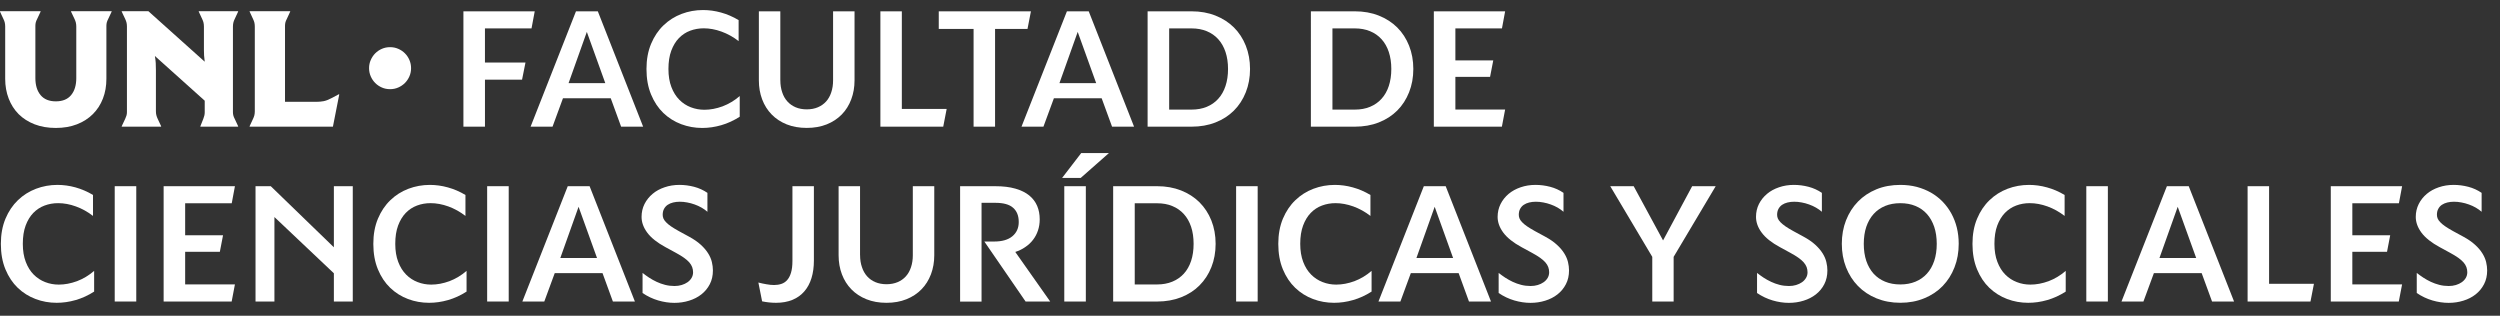
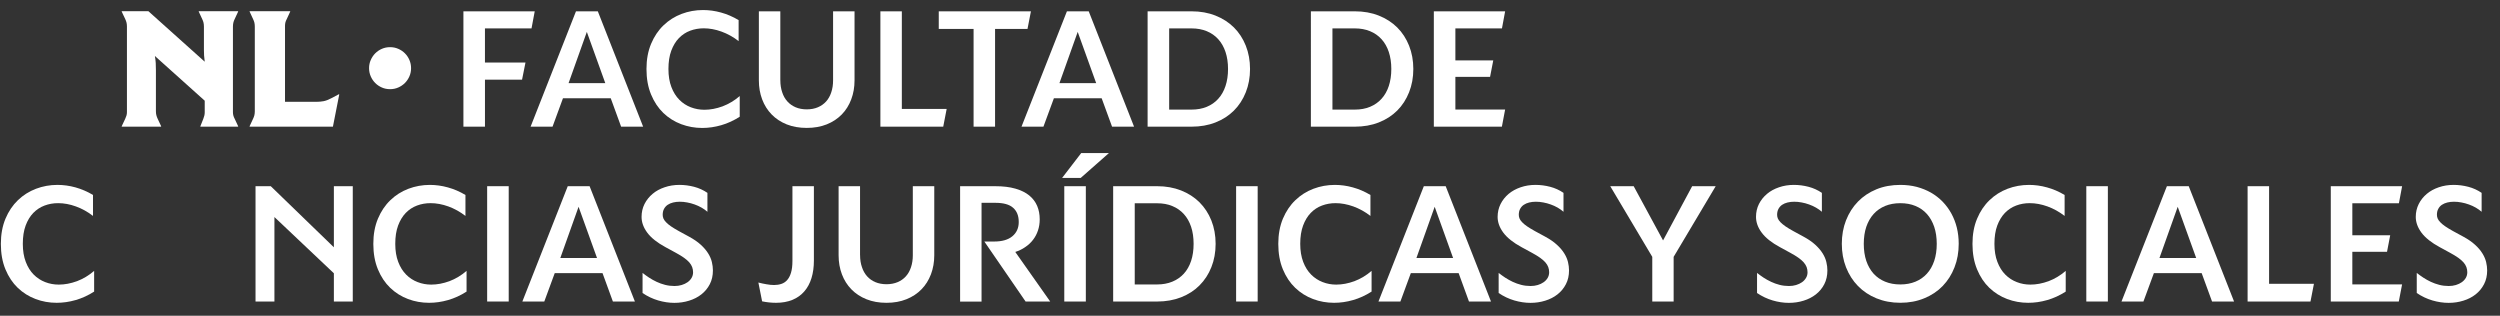
<svg xmlns="http://www.w3.org/2000/svg" version="1.1" id="Capa_1" x="0px" y="0px" width="228.186px" height="28.82px" viewBox="0 0 228.186 28.82" enable-background="new 0 0 228.186 28.82" xml:space="preserve">
  <rect x="0" y="0" width="228.186" height="28.82" fill="#333333" stroke="none" />
  <g>
    <g>
      <path fill="#FFFFFF" d="M48.515,2.591h-4.251v3.117h3.699L47.65,7.274h-3.385v4.289h-1.967V1.033h6.509L48.515,2.591z" />
      <path fill="#FFFFFF" d="M50.433,11.561H48.43l4.142-10.528h1.994l4.135,10.528h-2.009l-0.947-2.593h-4.36L50.433,11.561z     M53.563,2.912l-1.667,4.674h3.35L53.563,2.912z" />
      <path fill="#FFFFFF" d="M64.293,10.018c0.54,0,1.092-0.104,1.661-0.312c0.563-0.214,1.084-0.526,1.564-0.939v1.886    c-0.542,0.35-1.107,0.607-1.689,0.775c-0.584,0.168-1.16,0.251-1.734,0.251c-0.669,0-1.312-0.115-1.924-0.346    c-0.614-0.231-1.155-0.572-1.626-1.023c-0.467-0.451-0.842-1.013-1.12-1.686c-0.28-0.672-0.419-1.448-0.419-2.327    c0-0.864,0.142-1.631,0.422-2.3c0.281-0.67,0.659-1.233,1.137-1.689c0.474-0.456,1.023-0.802,1.644-1.039    c0.621-0.236,1.275-0.353,1.961-0.353c0.544,0,1.09,0.075,1.637,0.226c0.549,0.15,1.085,0.382,1.609,0.692v1.917    c-0.489-0.379-1.01-0.668-1.561-0.867c-0.55-0.2-1.09-0.3-1.619-0.3c-0.438,0-0.852,0.073-1.241,0.218    c-0.391,0.145-0.732,0.372-1.027,0.674c-0.294,0.302-0.526,0.689-0.699,1.153c-0.173,0.465-0.258,1.021-0.258,1.667    c0,0.63,0.089,1.18,0.27,1.649c0.178,0.469,0.421,0.855,0.723,1.161c0.305,0.307,0.654,0.535,1.051,0.686    C63.448,9.943,63.863,10.018,64.293,10.018z" />
      <path fill="#FFFFFF" d="M71.226,7.331c0,0.403,0.056,0.767,0.168,1.091c0.105,0.325,0.263,0.604,0.47,0.833    c0.207,0.231,0.458,0.41,0.757,0.537c0.297,0.126,0.637,0.19,1.017,0.19c0.378,0,0.716-0.063,1.013-0.19    c0.3-0.127,0.549-0.305,0.754-0.531c0.205-0.229,0.36-0.506,0.467-0.831c0.111-0.325,0.167-0.689,0.167-1.092V1.033h1.958v6.306    c0,0.626-0.102,1.205-0.303,1.736c-0.202,0.532-0.487,0.991-0.865,1.376c-0.378,0.385-0.835,0.688-1.372,0.902    c-0.539,0.214-1.146,0.322-1.82,0.322c-0.683,0-1.29-0.108-1.831-0.322c-0.537-0.216-0.997-0.518-1.371-0.902    c-0.378-0.386-0.667-0.845-0.868-1.376c-0.201-0.531-0.302-1.11-0.302-1.736V1.033h1.958v6.298H71.226z" />
      <path fill="#FFFFFF" d="M86.093,11.561h-5.736V1.033h1.957v8.912h4.092L86.093,11.561z" />
      <path fill="#FFFFFF" d="M88.861,2.643h-3.176v-1.61h8.413l-0.314,1.61h-2.96v8.918h-1.961V2.643H88.861z" />
      <path fill="#FFFFFF" d="M95.239,11.561h-2.002l4.145-10.528h1.991l4.137,10.528h-2.008l-0.949-2.593h-4.359L95.239,11.561z     M98.367,2.912l-1.667,4.674h3.352L98.367,2.912z" />
      <path fill="#FFFFFF" d="M112.627,10.092c-0.467,0.465-1.026,0.828-1.684,1.084c-0.654,0.258-1.381,0.386-2.185,0.386h-4.011V1.033    h4.011c0.802,0,1.531,0.13,2.185,0.39c0.657,0.259,1.215,0.622,1.684,1.084c0.465,0.464,0.826,1.019,1.083,1.665    c0.256,0.645,0.386,1.353,0.386,2.125c0,0.773-0.13,1.481-0.386,2.125C113.453,9.07,113.093,9.626,112.627,10.092z M108.76,10.003    c0.515,0,0.979-0.084,1.388-0.254c0.41-0.169,0.761-0.414,1.046-0.732c0.29-0.318,0.511-0.706,0.663-1.166    c0.153-0.459,0.231-0.977,0.231-1.554s-0.078-1.096-0.231-1.555c-0.153-0.459-0.375-0.847-0.663-1.165    c-0.286-0.317-0.637-0.561-1.046-0.73s-0.874-0.255-1.388-0.255h-2.045v7.411H108.76z" />
      <path fill="#FFFFFF" d="M127.531,10.092c-0.469,0.465-1.027,0.828-1.685,1.084c-0.653,0.258-1.381,0.386-2.184,0.386h-4.012V1.033    h4.012c0.801,0,1.53,0.13,2.184,0.39c0.657,0.259,1.216,0.622,1.685,1.084c0.465,0.464,0.825,1.019,1.082,1.665    C128.87,4.817,129,5.525,129,6.297c0,0.773-0.13,1.481-0.387,2.125C128.356,9.07,127.996,9.626,127.531,10.092z M123.663,10.003    c0.515,0,0.979-0.084,1.388-0.254c0.409-0.169,0.761-0.414,1.047-0.732c0.289-0.318,0.512-0.706,0.663-1.166    c0.152-0.459,0.23-0.977,0.23-1.554s-0.078-1.096-0.23-1.555c-0.153-0.459-0.374-0.847-0.663-1.165    c-0.286-0.317-0.638-0.561-1.047-0.73s-0.873-0.255-1.388-0.255h-2.045v7.411H123.663z" />
      <path fill="#FFFFFF" d="M130.872,11.561V1.033h6.508l-0.289,1.558h-4.252V5.51h3.458l-0.292,1.508h-3.166v2.979h4.541    l-0.296,1.564H130.872z" />
      <path fill="#FFFFFF" d="M5.367,25.977c0.539,0,1.091-0.104,1.661-0.312c0.563-0.213,1.083-0.526,1.564-0.939v1.889    c-0.543,0.348-1.107,0.607-1.689,0.773c-0.584,0.169-1.16,0.25-1.734,0.25c-0.669,0-1.312-0.113-1.923-0.345    C2.631,27.061,2.09,26.72,1.619,26.27c-0.468-0.45-0.843-1.011-1.121-1.684c-0.28-0.673-0.419-1.45-0.419-2.327    c0-0.865,0.142-1.631,0.422-2.302c0.282-0.67,0.66-1.231,1.137-1.688c0.475-0.457,1.024-0.802,1.645-1.039    c0.621-0.235,1.274-0.354,1.958-0.354c0.544,0,1.09,0.074,1.637,0.224c0.549,0.153,1.086,0.382,1.61,0.692v1.915    C8,19.331,7.479,19.041,6.928,18.843c-0.551-0.201-1.09-0.3-1.62-0.3c-0.438,0-0.852,0.071-1.242,0.219    c-0.391,0.146-0.732,0.371-1.026,0.672c-0.295,0.304-0.526,0.688-0.699,1.151c-0.173,0.469-0.258,1.024-0.258,1.668    c0,0.632,0.09,1.183,0.27,1.651c0.178,0.468,0.421,0.856,0.724,1.16c0.305,0.306,0.654,0.533,1.05,0.685    C4.521,25.903,4.935,25.977,5.367,25.977z" />
-       <path fill="#FFFFFF" d="M10.471,16.995h1.967v10.526h-1.967V16.995z" />
-       <path fill="#FFFFFF" d="M14.935,27.521V16.995h6.508l-0.291,1.559H16.9v2.919h3.458l-0.291,1.507H16.9v2.978h4.542l-0.297,1.564    H14.935z" />
      <path fill="#FFFFFF" d="M23.323,16.995h1.391l5.76,5.576v-5.576h1.725v10.526h-1.725v-2.577l-5.426-5.133v7.71h-1.725V16.995z" />
      <path fill="#FFFFFF" d="M39.36,25.977c0.54,0,1.092-0.104,1.661-0.312c0.562-0.213,1.083-0.526,1.564-0.939v1.889    c-0.542,0.348-1.106,0.607-1.688,0.773c-0.584,0.169-1.161,0.25-1.734,0.25c-0.67,0-1.312-0.113-1.924-0.345    c-0.614-0.232-1.155-0.573-1.626-1.023c-0.467-0.45-0.842-1.011-1.12-1.684c-0.279-0.673-0.419-1.45-0.419-2.327    c0-0.865,0.141-1.631,0.422-2.302c0.281-0.67,0.659-1.231,1.137-1.688c0.474-0.457,1.023-0.802,1.644-1.039    c0.621-0.235,1.275-0.353,1.959-0.353c0.544,0,1.09,0.075,1.638,0.227c0.549,0.149,1.084,0.38,1.609,0.692v1.912    c-0.489-0.378-1.01-0.664-1.561-0.866c-0.551-0.198-1.09-0.299-1.619-0.299c-0.438,0-0.853,0.071-1.242,0.218    c-0.392,0.146-0.732,0.371-1.027,0.673c-0.294,0.306-0.525,0.689-0.699,1.154c-0.173,0.468-0.258,1.023-0.258,1.667    c0,0.631,0.09,1.182,0.269,1.648c0.178,0.47,0.421,0.857,0.724,1.162c0.305,0.307,0.654,0.533,1.05,0.684    C38.516,25.903,38.931,25.977,39.36,25.977z" />
      <path fill="#FFFFFF" d="M44.467,16.995h1.965v10.526h-1.967V16.995H44.467z" />
      <path fill="#FFFFFF" d="M49.68,27.521h-2.002l4.143-10.526h1.994l4.135,10.526h-2.009l-0.947-2.594h-4.36L49.68,27.521z     M52.809,18.874l-1.667,4.676h3.351L52.809,18.874z" />
      <path fill="#FFFFFF" d="M61.241,20.657c0.189,0.13,0.43,0.276,0.721,0.437l0.925,0.503c0.438,0.237,0.797,0.485,1.077,0.742    c0.28,0.255,0.505,0.519,0.669,0.783c0.167,0.264,0.28,0.528,0.343,0.795c0.063,0.264,0.095,0.521,0.095,0.768    c0,0.471-0.095,0.891-0.284,1.256c-0.189,0.366-0.446,0.675-0.768,0.928c-0.323,0.254-0.697,0.445-1.122,0.575    c-0.426,0.134-0.872,0.199-1.345,0.199c-0.484,0-0.977-0.075-1.474-0.22c-0.498-0.146-0.975-0.372-1.429-0.678V24.91    c0.183,0.146,0.383,0.289,0.596,0.431c0.214,0.14,0.444,0.267,0.687,0.382c0.245,0.115,0.504,0.208,0.777,0.278    c0.271,0.069,0.556,0.104,0.853,0.104c0.232,0,0.451-0.029,0.655-0.091c0.205-0.062,0.383-0.146,0.538-0.255    c0.156-0.109,0.278-0.242,0.37-0.396c0.09-0.156,0.135-0.325,0.135-0.51c0-0.166-0.028-0.322-0.082-0.472    c-0.053-0.146-0.142-0.292-0.264-0.433c-0.124-0.141-0.287-0.282-0.484-0.422c-0.2-0.14-0.443-0.29-0.729-0.445l-0.954-0.519    c-0.762-0.411-1.318-0.854-1.667-1.323c-0.349-0.47-0.522-0.951-0.522-1.441c0-0.428,0.089-0.819,0.268-1.177    c0.18-0.357,0.426-0.663,0.736-0.925s0.675-0.46,1.099-0.603c0.422-0.145,0.874-0.217,1.354-0.217    c0.451,0,0.896,0.059,1.339,0.174c0.443,0.117,0.848,0.301,1.215,0.553v1.727c-0.156-0.137-0.332-0.261-0.53-0.376    c-0.2-0.115-0.41-0.211-0.634-0.291c-0.224-0.081-0.451-0.143-0.685-0.185c-0.233-0.046-0.458-0.065-0.678-0.065    c-0.213,0-0.414,0.022-0.602,0.068c-0.189,0.045-0.354,0.117-0.496,0.211c-0.142,0.096-0.252,0.218-0.335,0.372    c-0.083,0.153-0.123,0.333-0.123,0.542c0,0.11,0.021,0.223,0.064,0.331c0.043,0.109,0.124,0.225,0.241,0.345    C60.903,20.401,61.052,20.525,61.241,20.657z" />
      <path fill="#FFFFFF" d="M70.655,26.015c0.24,0,0.459-0.034,0.666-0.103s0.383-0.186,0.531-0.354    c0.148-0.168,0.265-0.391,0.349-0.673c0.085-0.283,0.128-0.637,0.128-1.063v-6.828h1.959v6.785c0,0.59-0.072,1.127-0.219,1.602    c-0.146,0.476-0.364,0.879-0.654,1.214c-0.288,0.335-0.648,0.593-1.08,0.773c-0.432,0.179-0.935,0.27-1.505,0.27    c-0.22,0-0.432-0.013-0.634-0.034c-0.203-0.021-0.415-0.054-0.635-0.099l-0.341-1.717c0.252,0.065,0.5,0.12,0.743,0.159    C70.207,25.991,70.437,26.015,70.655,26.015z" />
      <path fill="#FFFFFF" d="M78.504,23.29c0,0.402,0.055,0.769,0.17,1.092c0.105,0.325,0.263,0.604,0.468,0.835    c0.208,0.232,0.458,0.41,0.756,0.535c0.3,0.125,0.638,0.19,1.018,0.19c0.378,0,0.715-0.065,1.013-0.19    c0.3-0.125,0.549-0.304,0.754-0.531c0.205-0.227,0.361-0.506,0.467-0.829c0.11-0.325,0.167-0.689,0.167-1.092v-6.305h1.958V23.3    c0,0.625-0.102,1.204-0.303,1.737c-0.202,0.528-0.488,0.989-0.866,1.373c-0.377,0.387-0.835,0.689-1.372,0.903    c-0.539,0.217-1.146,0.325-1.82,0.325c-0.683,0-1.29-0.108-1.831-0.325c-0.536-0.214-0.996-0.517-1.372-0.903    c-0.378-0.384-0.666-0.845-0.866-1.373c-0.201-0.533-0.302-1.112-0.302-1.737v-6.305h1.957v6.295H78.504z" />
      <path fill="#FFFFFF" d="M90.741,22.045c0.726,0,1.278-0.159,1.664-0.482c0.386-0.322,0.58-0.755,0.58-1.299    c0-0.564-0.17-0.998-0.515-1.299c-0.341-0.306-0.883-0.453-1.626-0.453H89.59v9.014h-1.957v-10.53h3.211    c0.713,0,1.326,0.073,1.837,0.222c0.514,0.147,0.934,0.355,1.262,0.622c0.327,0.269,0.568,0.588,0.725,0.957    c0.157,0.369,0.231,0.78,0.231,1.228c0,0.354-0.051,0.688-0.156,1.004c-0.105,0.315-0.253,0.602-0.451,0.858    c-0.195,0.257-0.439,0.484-0.73,0.676c-0.26,0.181-0.56,0.325-0.894,0.433l3.189,4.527h-2.246l-3.765-5.477H90.741z" />
      <path fill="#FFFFFF" d="M96.941,16.243l1.746-2.272h2.53l-2.578,2.272H96.941z M97.142,16.995h1.967v10.526h-1.967V16.995z" />
      <path fill="#FFFFFF" d="M109.484,26.05c-0.465,0.468-1.027,0.828-1.681,1.085c-0.658,0.257-1.385,0.387-2.185,0.387h-4.015V16.995    h4.015c0.799,0,1.527,0.13,2.185,0.389c0.654,0.259,1.215,0.621,1.681,1.082c0.464,0.465,0.829,1.02,1.085,1.664    c0.256,0.647,0.386,1.355,0.386,2.126c0,0.773-0.13,1.482-0.386,2.126C110.313,25.03,109.948,25.586,109.484,26.05z     M105.619,25.963c0.514,0,0.975-0.086,1.385-0.255c0.413-0.169,0.761-0.413,1.051-0.729c0.289-0.317,0.51-0.707,0.662-1.165    c0.153-0.459,0.228-0.978,0.228-1.556c0-0.577-0.075-1.096-0.228-1.556c-0.153-0.458-0.375-0.847-0.662-1.163    c-0.29-0.317-0.638-0.563-1.051-0.731c-0.41-0.173-0.871-0.254-1.385-0.254h-2.047v7.411h2.047V25.963z" />
      <path fill="#FFFFFF" d="M112.826,16.995h1.967v10.526h-1.967V16.995z" />
      <path fill="#FFFFFF" d="M121.963,25.977c0.539,0,1.092-0.104,1.661-0.312c0.563-0.213,1.086-0.526,1.566-0.939v1.889    c-0.543,0.348-1.108,0.607-1.691,0.773c-0.584,0.169-1.159,0.25-1.732,0.25c-0.668,0-1.313-0.113-1.923-0.345    c-0.614-0.232-1.157-0.573-1.627-1.023c-0.468-0.45-0.844-1.011-1.123-1.684c-0.279-0.677-0.419-1.45-0.419-2.327    c0-0.865,0.143-1.631,0.422-2.302c0.285-0.67,0.66-1.231,1.14-1.688c0.475-0.457,1.023-0.802,1.645-1.039    c0.621-0.235,1.274-0.353,1.957-0.353c0.546,0,1.092,0.075,1.637,0.227c0.549,0.149,1.085,0.38,1.61,0.692v1.912    c-0.487-0.378-1.01-0.664-1.562-0.866c-0.553-0.198-1.093-0.299-1.619-0.299c-0.438,0-0.852,0.071-1.241,0.218    c-0.394,0.146-0.735,0.371-1.027,0.673c-0.296,0.306-0.526,0.689-0.699,1.154c-0.172,0.468-0.26,1.023-0.26,1.667    c0,0.631,0.093,1.182,0.27,1.648c0.179,0.47,0.423,0.857,0.727,1.162c0.303,0.304,0.655,0.533,1.05,0.684    C121.118,25.903,121.534,25.977,121.963,25.977z" />
      <path fill="#FFFFFF" d="M127.82,27.521h-2.003l4.142-10.526h1.996l4.134,10.526h-2.009l-0.945-2.594h-4.362L127.82,27.521z     M130.95,18.874l-1.667,4.676h3.348L130.95,18.874z" />
      <path fill="#FFFFFF" d="M139.382,20.657c0.188,0.13,0.429,0.276,0.719,0.437l0.928,0.503c0.436,0.237,0.798,0.485,1.074,0.742    c0.283,0.255,0.507,0.519,0.67,0.783c0.165,0.264,0.279,0.528,0.344,0.795c0.063,0.264,0.095,0.521,0.095,0.768    c0,0.471-0.095,0.891-0.286,1.256c-0.188,0.366-0.445,0.675-0.767,0.928c-0.322,0.254-0.696,0.445-1.122,0.575    c-0.426,0.134-0.871,0.199-1.342,0.199c-0.484,0-0.979-0.075-1.478-0.22c-0.497-0.146-0.976-0.372-1.429-0.678V24.91    c0.186,0.146,0.382,0.289,0.597,0.431c0.216,0.14,0.443,0.267,0.686,0.382c0.245,0.115,0.506,0.208,0.778,0.278    c0.273,0.069,0.556,0.104,0.852,0.104c0.234,0,0.45-0.029,0.657-0.091c0.201-0.062,0.383-0.146,0.536-0.255    c0.156-0.109,0.279-0.242,0.37-0.396c0.088-0.156,0.134-0.325,0.134-0.51c0-0.166-0.026-0.322-0.081-0.472    c-0.053-0.146-0.141-0.292-0.264-0.433c-0.124-0.141-0.286-0.282-0.484-0.422c-0.201-0.14-0.442-0.29-0.729-0.445l-0.955-0.519    c-0.761-0.411-1.316-0.854-1.668-1.323c-0.348-0.47-0.523-0.951-0.523-1.441c0-0.428,0.092-0.819,0.271-1.177    s0.426-0.663,0.734-0.925c0.313-0.26,0.676-0.46,1.099-0.603c0.423-0.145,0.873-0.217,1.354-0.217c0.45,0,0.897,0.059,1.341,0.174    c0.442,0.117,0.849,0.301,1.214,0.553v1.727c-0.157-0.137-0.331-0.261-0.527-0.376c-0.202-0.115-0.41-0.211-0.636-0.291    c-0.225-0.081-0.45-0.143-0.685-0.185c-0.232-0.046-0.458-0.065-0.676-0.065c-0.215,0-0.416,0.022-0.604,0.068    c-0.188,0.045-0.354,0.117-0.494,0.211c-0.144,0.096-0.254,0.218-0.335,0.372c-0.084,0.153-0.123,0.333-0.123,0.542    c0,0.11,0.02,0.223,0.064,0.331c0.042,0.109,0.124,0.225,0.24,0.345C139.041,20.401,139.19,20.525,139.382,20.657z" />
      <path fill="#FFFFFF" d="M149.113,16.995l2.682,4.95l2.656-4.95h2.148l-3.839,6.449v4.077h-1.95v-4.077l-3.836-6.449H149.113z" />
      <path fill="#FFFFFF" d="M162.964,20.657c0.188,0.13,0.429,0.276,0.722,0.437l0.925,0.503c0.438,0.237,0.798,0.485,1.077,0.742    c0.279,0.255,0.504,0.519,0.67,0.783c0.166,0.264,0.279,0.528,0.341,0.795c0.065,0.264,0.095,0.521,0.095,0.768    c0,0.471-0.095,0.891-0.283,1.256c-0.188,0.366-0.445,0.675-0.767,0.928c-0.325,0.254-0.699,0.445-1.122,0.575    c-0.426,0.134-0.874,0.199-1.345,0.199c-0.484,0-0.976-0.075-1.473-0.22c-0.499-0.146-0.976-0.372-1.431-0.678V24.91    c0.183,0.146,0.384,0.289,0.595,0.431c0.215,0.14,0.445,0.267,0.689,0.382c0.242,0.115,0.504,0.208,0.776,0.278    c0.271,0.069,0.557,0.104,0.852,0.104c0.231,0,0.452-0.029,0.654-0.091c0.204-0.062,0.383-0.146,0.539-0.255    c0.156-0.109,0.276-0.242,0.367-0.396c0.091-0.152,0.137-0.325,0.137-0.51c0-0.166-0.029-0.322-0.081-0.472    c-0.056-0.146-0.144-0.292-0.267-0.433c-0.124-0.141-0.286-0.282-0.484-0.422s-0.442-0.29-0.729-0.445l-0.952-0.519    c-0.764-0.411-1.319-0.854-1.667-1.323c-0.352-0.47-0.523-0.951-0.523-1.441c0-0.428,0.088-0.819,0.267-1.177    c0.182-0.357,0.426-0.663,0.737-0.925c0.309-0.26,0.676-0.46,1.099-0.603c0.423-0.145,0.875-0.217,1.355-0.217    c0.448,0,0.896,0.059,1.339,0.174c0.442,0.117,0.846,0.301,1.215,0.553v1.727c-0.156-0.137-0.334-0.261-0.532-0.376    s-0.409-0.211-0.634-0.291c-0.223-0.081-0.451-0.143-0.683-0.185c-0.235-0.046-0.458-0.065-0.679-0.065    c-0.212,0-0.413,0.022-0.602,0.068c-0.191,0.045-0.354,0.117-0.497,0.211c-0.14,0.096-0.251,0.218-0.335,0.372    c-0.081,0.153-0.124,0.333-0.124,0.542c0,0.11,0.023,0.223,0.065,0.331c0.046,0.109,0.124,0.225,0.24,0.345    C162.626,20.401,162.775,20.525,162.964,20.657z" />
      <path fill="#FFFFFF" d="M173.45,16.877c0.532,0,1.033,0.06,1.505,0.182c0.471,0.127,0.903,0.303,1.297,0.526    c0.393,0.228,0.747,0.501,1.06,0.822c0.312,0.324,0.578,0.683,0.796,1.081s0.387,0.83,0.502,1.295    c0.112,0.465,0.17,0.956,0.17,1.47c0,0.775-0.126,1.488-0.383,2.146c-0.255,0.658-0.615,1.225-1.08,1.706    c-0.464,0.481-1.025,0.854-1.681,1.121c-0.658,0.273-1.385,0.41-2.186,0.41c-0.797,0-1.521-0.137-2.179-0.406    c-0.656-0.267-1.219-0.644-1.687-1.125c-0.47-0.481-0.829-1.05-1.089-1.706c-0.257-0.658-0.384-1.37-0.384-2.146    c0-0.771,0.127-1.485,0.384-2.143c0.26-0.659,0.621-1.227,1.089-1.708c0.468-0.479,1.03-0.854,1.687-1.124    C171.928,17.008,172.653,16.877,173.45,16.877z M175.881,19.535c-0.286-0.32-0.634-0.565-1.047-0.736    c-0.409-0.17-0.869-0.253-1.384-0.253c-0.518,0-0.979,0.086-1.389,0.253c-0.409,0.171-0.761,0.416-1.05,0.736    c-0.286,0.318-0.51,0.711-0.666,1.167c-0.153,0.459-0.23,0.979-0.23,1.556c0,0.578,0.077,1.094,0.23,1.556    c0.157,0.458,0.382,0.848,0.666,1.165c0.289,0.316,0.641,0.563,1.05,0.729c0.41,0.169,0.871,0.255,1.389,0.255    c0.515,0,0.975-0.086,1.384-0.255c0.413-0.169,0.761-0.416,1.047-0.733c0.286-0.313,0.507-0.703,0.663-1.161    c0.153-0.459,0.231-0.978,0.231-1.556c0-0.577-0.078-1.096-0.231-1.556C176.387,20.246,176.167,19.853,175.881,19.535z" />
      <path fill="#FFFFFF" d="M185.323,25.977c0.54,0,1.093-0.104,1.661-0.312c0.563-0.213,1.081-0.526,1.563-0.939v1.889    c-0.543,0.348-1.105,0.607-1.689,0.773c-0.585,0.169-1.158,0.25-1.735,0.25c-0.668,0-1.309-0.113-1.923-0.345    c-0.614-0.232-1.152-0.573-1.627-1.023c-0.466-0.45-0.842-1.011-1.118-1.684c-0.279-0.673-0.419-1.45-0.419-2.327    c0-0.865,0.14-1.631,0.423-2.302c0.279-0.67,0.659-1.231,1.136-1.688c0.473-0.457,1.022-0.802,1.643-1.039    c0.621-0.235,1.276-0.353,1.962-0.353c0.541,0,1.088,0.075,1.637,0.227c0.55,0.149,1.086,0.38,1.609,0.692v1.912    c-0.491-0.378-1.01-0.664-1.563-0.866c-0.549-0.198-1.087-0.299-1.62-0.299c-0.436,0-0.852,0.071-1.24,0.218    c-0.39,0.146-0.729,0.371-1.026,0.673c-0.293,0.306-0.525,0.689-0.699,1.154c-0.174,0.468-0.257,1.023-0.257,1.667    c0,0.631,0.089,1.182,0.27,1.648c0.178,0.47,0.42,0.857,0.724,1.162c0.306,0.307,0.653,0.533,1.05,0.684    C184.478,25.903,184.891,25.977,185.323,25.977z" />
      <path fill="#FFFFFF" d="M190.427,16.995h1.967v10.526h-1.967V16.995z" />
      <path fill="#FFFFFF" d="M195.64,27.521h-2.002l4.144-10.526h1.993l4.138,10.526h-2.009l-0.949-2.594h-4.359L195.64,27.521z     M198.77,18.874l-1.667,4.676h3.353L198.77,18.874z" />
      <path fill="#FFFFFF" d="M210.888,27.521h-5.74V16.995h1.961v8.911h4.093L210.888,27.521z" />
      <path fill="#FFFFFF" d="M212.741,27.521V16.995h6.511l-0.293,1.559h-4.251v2.919h3.456l-0.289,1.507h-3.167v2.978h4.542    l-0.301,1.564H212.741z" />
      <path fill="#FFFFFF" d="M223.184,20.657c0.188,0.13,0.429,0.276,0.719,0.437l0.926,0.503c0.436,0.237,0.798,0.485,1.076,0.742    c0.283,0.255,0.507,0.519,0.67,0.783c0.165,0.264,0.279,0.528,0.344,0.795c0.063,0.264,0.095,0.521,0.095,0.768    c0,0.471-0.095,0.891-0.286,1.256c-0.188,0.366-0.447,0.675-0.767,0.928c-0.322,0.254-0.696,0.445-1.122,0.575    c-0.426,0.134-0.871,0.199-1.344,0.199c-0.484,0-0.979-0.075-1.476-0.22c-0.499-0.146-0.977-0.372-1.431-0.678V24.91    c0.186,0.146,0.382,0.289,0.599,0.431c0.214,0.14,0.441,0.267,0.684,0.382c0.247,0.115,0.506,0.208,0.779,0.278    c0.272,0.069,0.556,0.104,0.852,0.104c0.235,0,0.45-0.029,0.658-0.091c0.201-0.062,0.382-0.146,0.536-0.255    c0.156-0.109,0.279-0.242,0.37-0.396c0.088-0.156,0.134-0.325,0.134-0.51c0-0.166-0.026-0.322-0.081-0.472    c-0.053-0.146-0.141-0.292-0.264-0.433c-0.124-0.141-0.286-0.282-0.484-0.422c-0.201-0.14-0.442-0.29-0.729-0.445l-0.954-0.519    c-0.761-0.411-1.316-0.854-1.668-1.323c-0.348-0.47-0.523-0.951-0.523-1.441c0-0.428,0.092-0.819,0.271-1.177    s0.426-0.663,0.734-0.925c0.312-0.26,0.675-0.46,1.097-0.603c0.423-0.145,0.873-0.217,1.354-0.217    c0.451,0,0.896,0.059,1.341,0.174c0.443,0.117,0.848,0.301,1.214,0.553v1.727c-0.156-0.137-0.332-0.261-0.528-0.376    c-0.201-0.115-0.409-0.211-0.636-0.291c-0.224-0.081-0.45-0.143-0.684-0.185c-0.232-0.046-0.459-0.065-0.677-0.065    c-0.214,0-0.416,0.022-0.603,0.068c-0.188,0.045-0.354,0.117-0.496,0.211c-0.143,0.096-0.252,0.218-0.333,0.372    c-0.086,0.153-0.123,0.333-0.123,0.542c0,0.11,0.02,0.223,0.064,0.331c0.041,0.109,0.124,0.225,0.24,0.345    C222.844,20.401,222.993,20.525,223.184,20.657z" />
    </g>
    <g>
-       <path fill="#FFFFFF" d="M6.484,1.02h3.706v0.043L9.872,1.741c-0.054,0.1-0.092,0.2-0.121,0.294c-0.024,0.097-0.04,0.2-0.04,0.31    v4.85c0,0.654-0.105,1.255-0.318,1.804c-0.214,0.552-0.521,1.025-0.921,1.421c-0.399,0.397-0.881,0.706-1.452,0.927    c-0.57,0.22-1.212,0.331-1.928,0.331s-1.358-0.11-1.931-0.331c-0.572-0.222-1.057-0.53-1.458-0.927    C1.308,10.024,1.005,9.551,0.794,9C0.582,8.45,0.474,7.848,0.474,7.194V2.425c0-0.135-0.014-0.255-0.038-0.362    C0.411,1.957,0.371,1.85,0.316,1.741L0,1.063V1.02h3.705v0.043L3.388,1.741c-0.054,0.102-0.095,0.2-0.12,0.295    c-0.024,0.097-0.039,0.2-0.039,0.31v4.778c0,0.659,0.16,1.178,0.476,1.558c0.316,0.379,0.78,0.569,1.39,0.569    c0.616,0,1.08-0.189,1.395-0.569s0.473-0.898,0.473-1.558V2.425c0-0.135-0.016-0.255-0.04-0.362    C6.898,1.957,6.858,1.85,6.806,1.739L6.484,1.063V1.02z" />
      <path fill="#FFFFFF" d="M14.706,11.561H11.11V11.52l0.319-0.678c0.046-0.102,0.086-0.198,0.113-0.291    c0.03-0.095,0.044-0.2,0.044-0.314V2.425c0-0.135-0.013-0.255-0.038-0.362c-0.028-0.104-0.066-0.213-0.118-0.324l-0.32-0.676V1.02    h2.431l5.144,4.612c-0.029-0.198-0.046-0.383-0.057-0.558c-0.01-0.175-0.015-0.351-0.015-0.529v-2.12    c0-0.135-0.014-0.255-0.038-0.362c-0.025-0.106-0.067-0.213-0.121-0.324l-0.314-0.678V1.02h3.595v0.043l-0.316,0.678    C21.365,1.85,21.325,1.959,21.3,2.065c-0.024,0.106-0.039,0.227-0.039,0.361v7.81c0,0.115,0.014,0.219,0.039,0.313    c0.025,0.092,0.065,0.191,0.119,0.291l0.316,0.677v0.043H18.29V11.52l0.268-0.678c0.037-0.102,0.07-0.198,0.093-0.291    c0.025-0.093,0.035-0.198,0.035-0.313V9.192l-4.548-4.08c0.037,0.211,0.063,0.424,0.077,0.643c0.01,0.216,0.016,0.438,0.016,0.668    v3.732c0,0.135,0.014,0.255,0.041,0.36c0.026,0.104,0.067,0.213,0.118,0.324l0.316,0.677v0.043H14.706z" />
      <path fill="#FFFFFF" d="M22.784,11.52l0.314-0.678c0.054-0.11,0.095-0.218,0.121-0.324c0.024-0.106,0.038-0.227,0.038-0.36V2.425    c0-0.135-0.014-0.255-0.038-0.362c-0.025-0.106-0.067-0.213-0.121-0.324l-0.314-0.678V1.02h3.703v0.043l-0.314,0.678    c-0.054,0.102-0.095,0.2-0.12,0.295c-0.024,0.097-0.039,0.2-0.039,0.31v6.947h2.876c0.231,0,0.448-0.021,0.649-0.059    s0.429-0.125,0.686-0.26l0.706-0.374l0.035,0.021l-0.578,2.939h-7.602V11.52H22.784z" />
      <path fill="#FFFFFF" d="M33.687,6.222c0-0.265,0.05-0.513,0.153-0.745c0.102-0.233,0.238-0.437,0.41-0.61    c0.171-0.173,0.378-0.311,0.607-0.411c0.235-0.102,0.482-0.151,0.748-0.151c0.263,0,0.513,0.049,0.744,0.151    c0.235,0.102,0.438,0.238,0.609,0.411c0.173,0.173,0.311,0.376,0.411,0.61c0.1,0.232,0.151,0.482,0.151,0.745    c0,0.263-0.049,0.513-0.151,0.745C37.267,7.2,37.13,7.404,36.957,7.577c-0.173,0.173-0.376,0.31-0.609,0.411    c-0.232,0.102-0.481,0.151-0.744,0.151c-0.265,0-0.515-0.05-0.748-0.151c-0.231-0.102-0.436-0.238-0.607-0.411    c-0.172-0.173-0.31-0.376-0.41-0.609C33.737,6.735,33.687,6.487,33.687,6.222z" />
    </g>
  </g>
</svg>